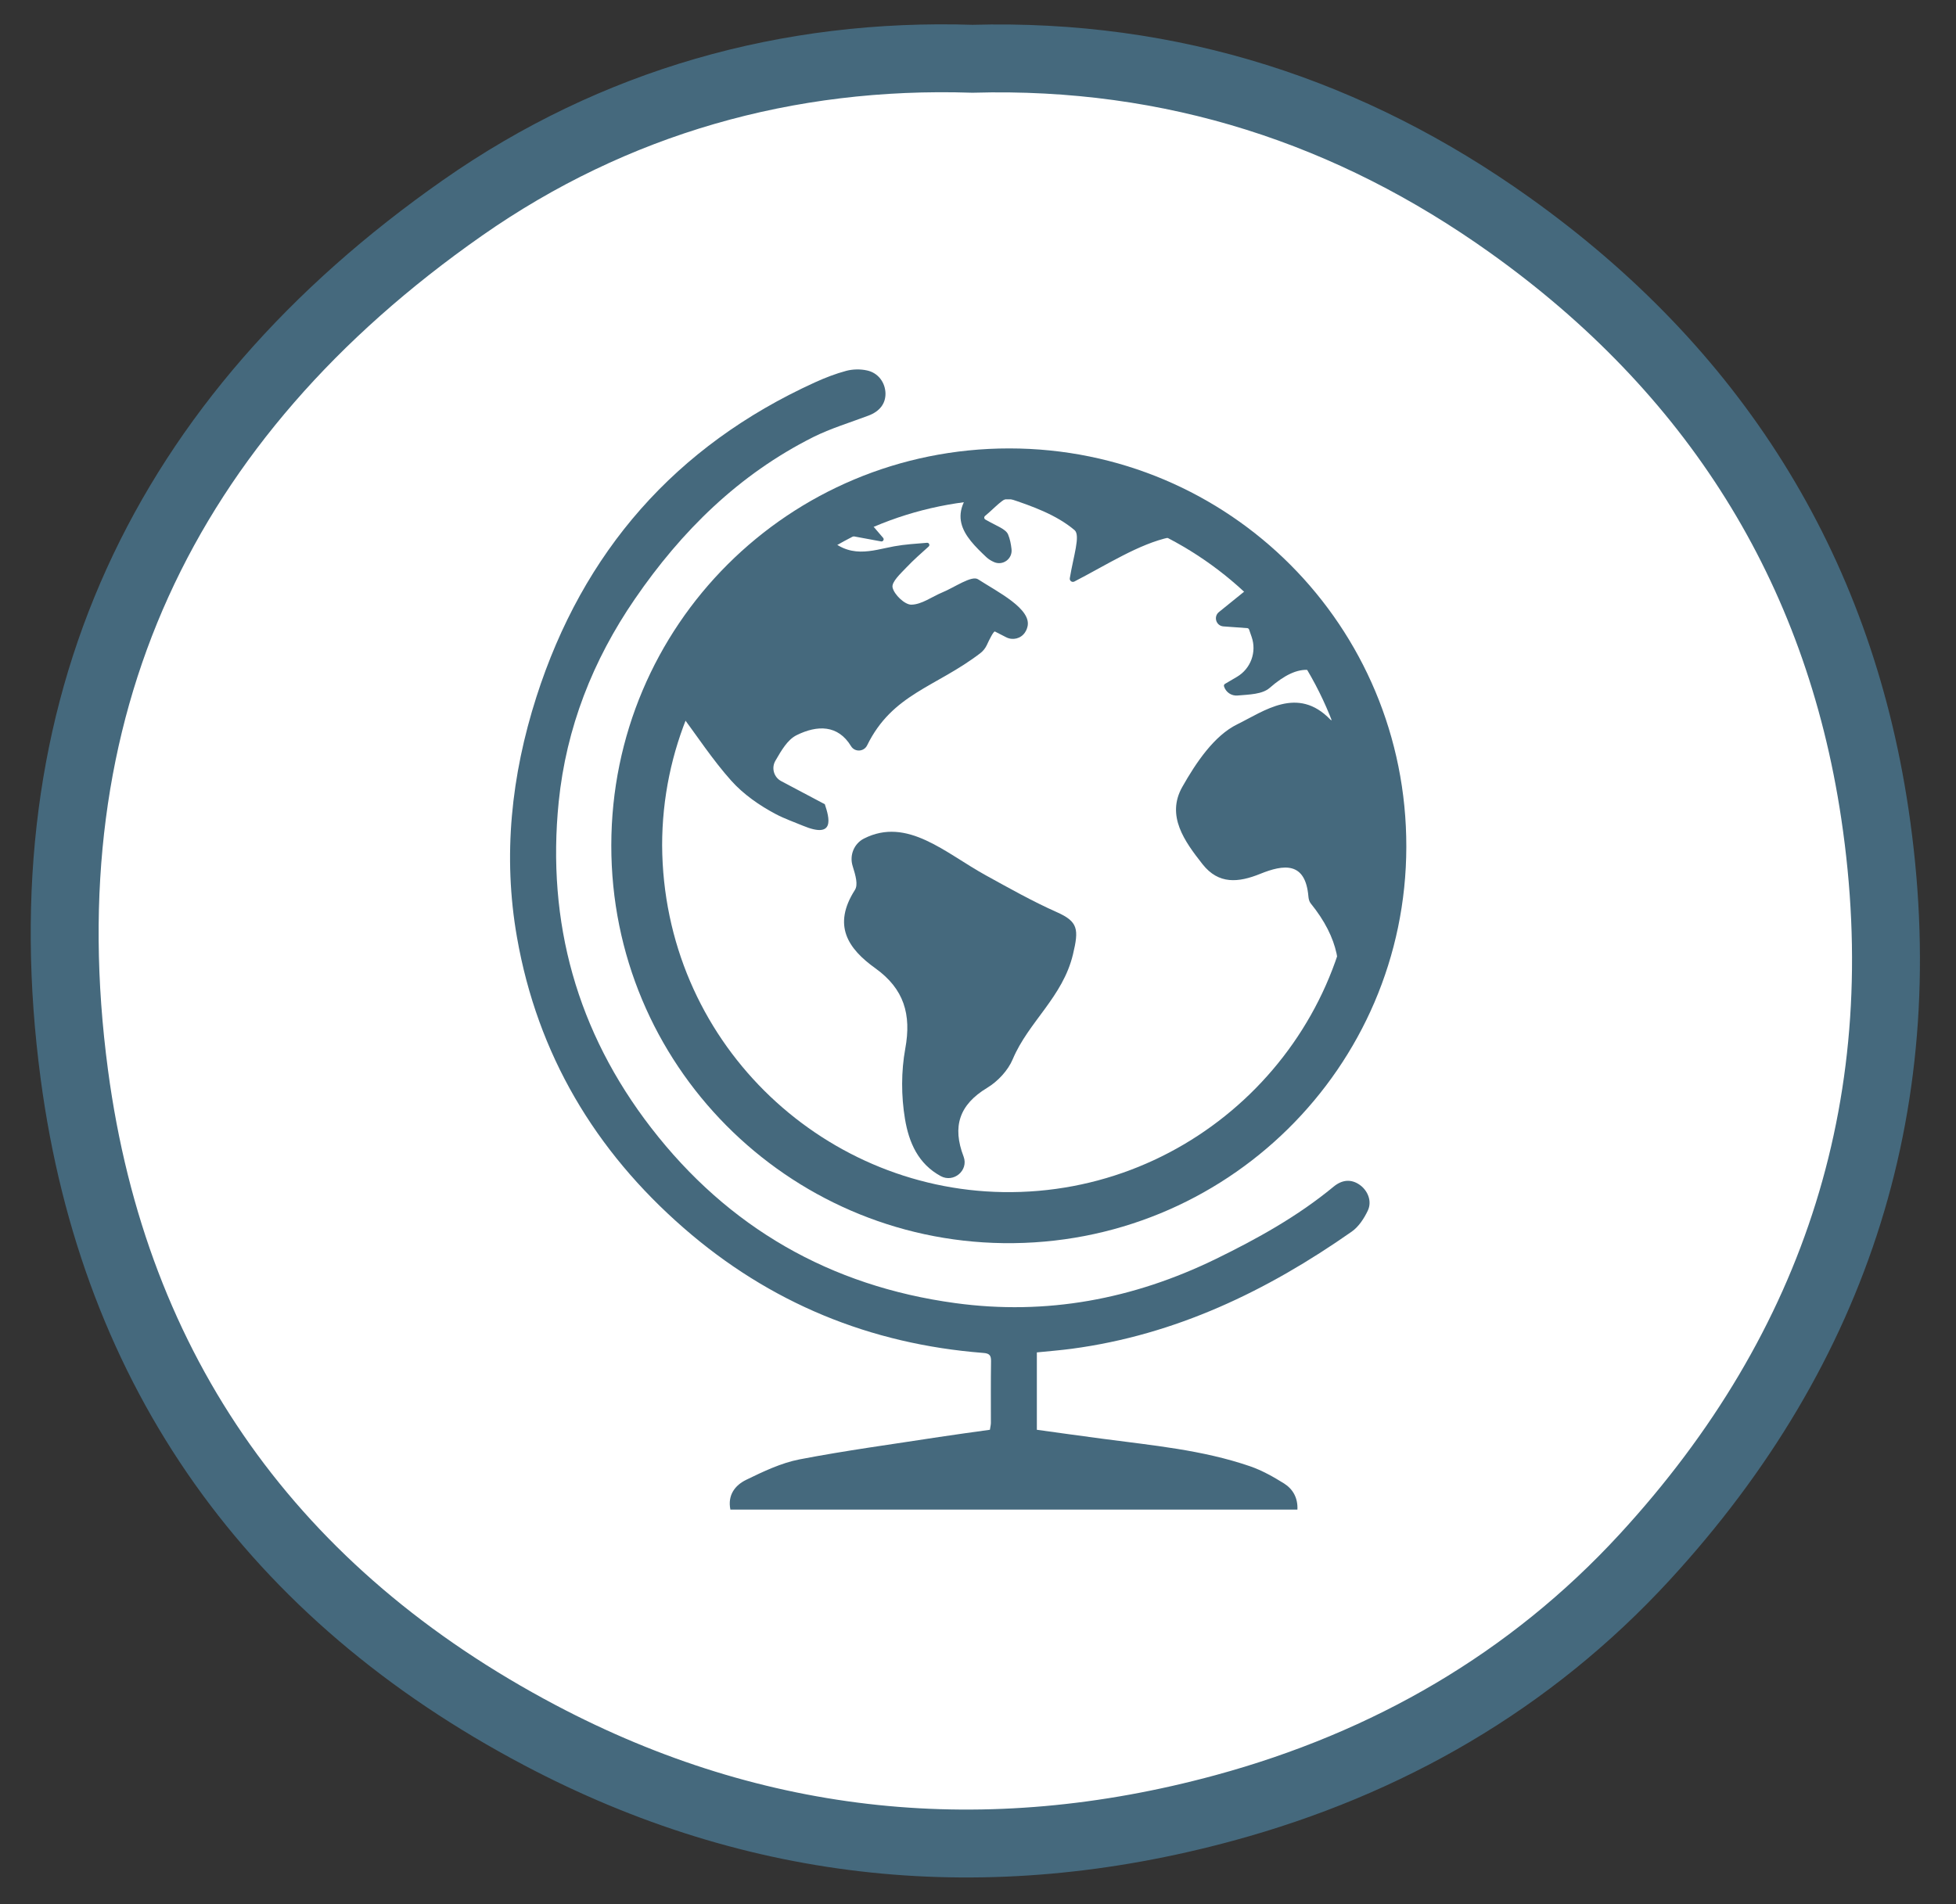
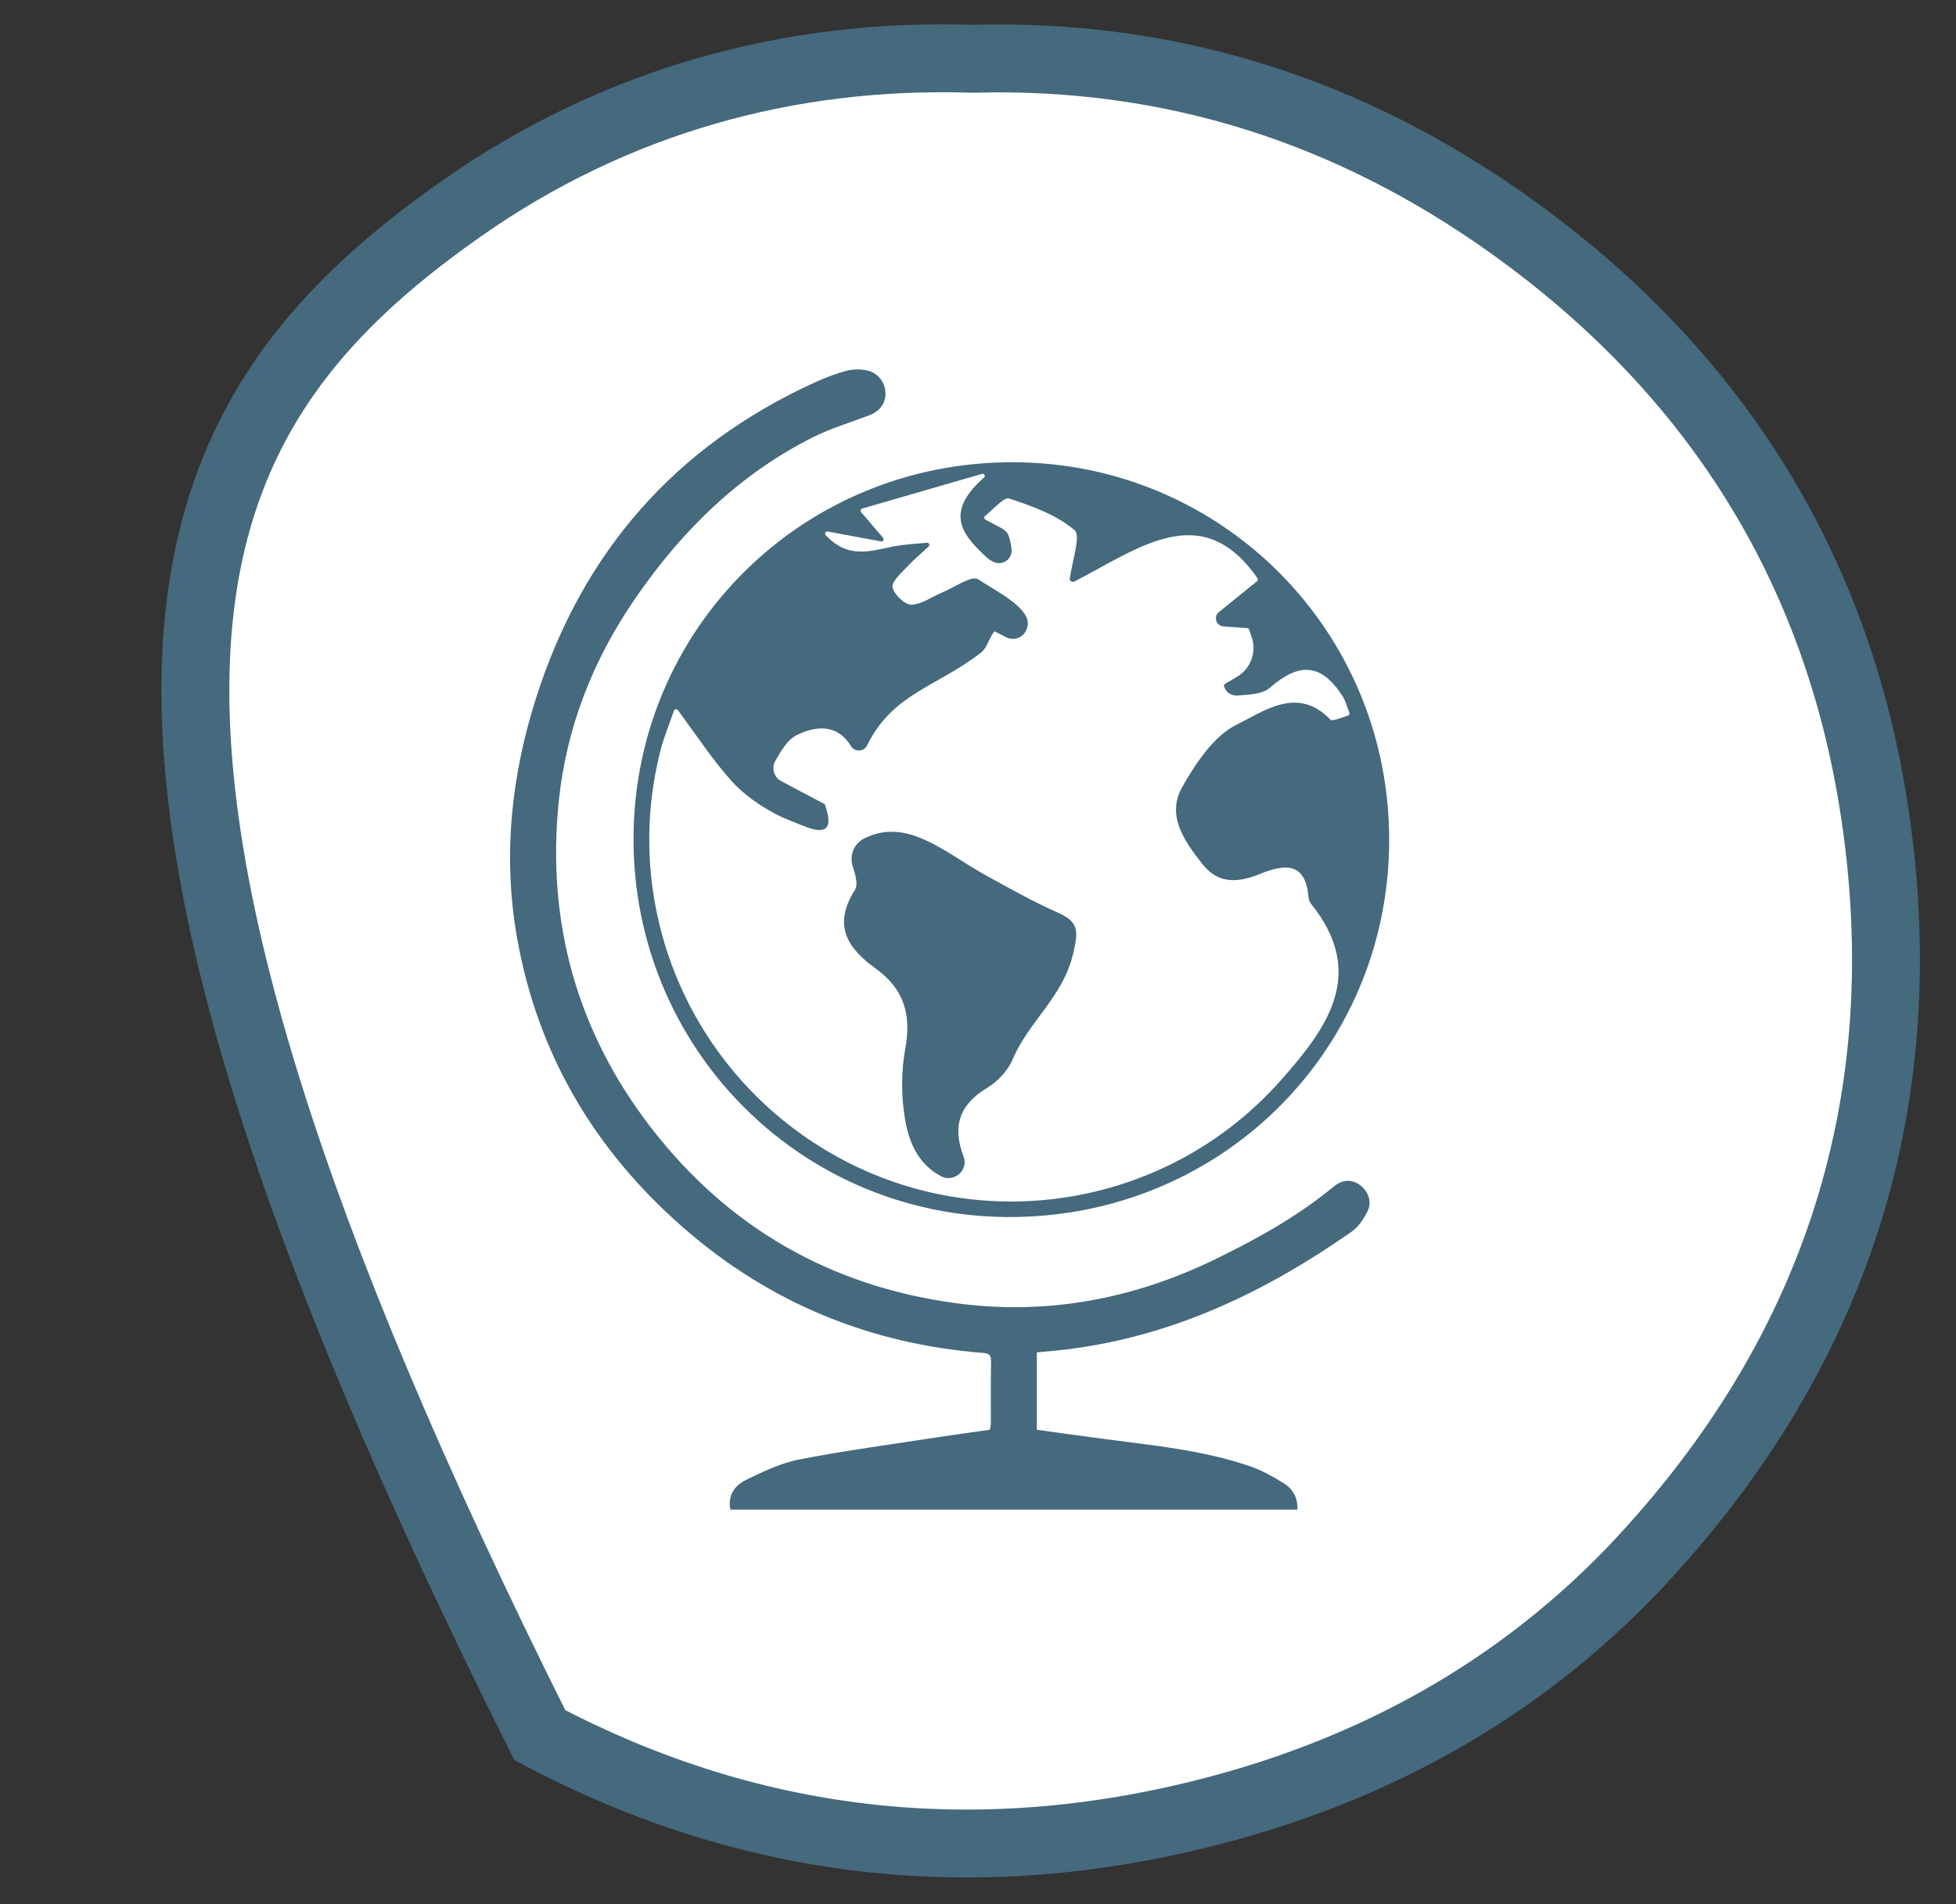
<svg xmlns="http://www.w3.org/2000/svg" version="1.2" baseProfile="tiny" id="Layer_1" x="0px" y="0px" width="576.058px" height="560.883px" viewBox="0 0 576.058 560.883" xml:space="preserve">
  <rect x="0" y="0" width="576.058" height="560.883" fill="#333333" stroke="none" />
-   <path fill="#FFFFFF" stroke="#45697D" stroke-width="20" stroke-miterlimit="10" d="M286.386,17.311  c58.86-1.643,111.407,15.584,158.233,48.979c59.715,42.587,96.621,100.332,107.531,173.326  c12.52,83.718-10.822,157.182-67.867,219.145c-33.613,36.51-75.594,60.709-123.693,73.786  c-69.986,19.025-137.679,12.342-201.609-21.439C80.696,469.744,33.613,404.473,21.894,316.523  C7.521,208.65,47.834,123.095,136.196,61.245C180.859,29.978,232.076,15.542,286.386,17.311z" />
+   <path fill="#FFFFFF" stroke="#45697D" stroke-width="20" stroke-miterlimit="10" d="M286.386,17.311  c58.86-1.643,111.407,15.584,158.233,48.979c59.715,42.587,96.621,100.332,107.531,173.326  c12.52,83.718-10.822,157.182-67.867,219.145c-33.613,36.51-75.594,60.709-123.693,73.786  c-69.986,19.025-137.679,12.342-201.609-21.439C7.521,208.65,47.834,123.095,136.196,61.245C180.859,29.978,232.076,15.542,286.386,17.311z" />
  <g id="XMLID_6_">
    <g>
-       <path fill="#45697D" d="M297.226,132.087c64.817,0,117.06,52.333,116.948,117.374c-0.09,64.974-53.229,117.598-118.696,116.724    c-63.539-0.852-115.514-52.512-115.446-117.195C180.098,184.151,232.364,132.087,297.226,132.087z M399.135,250.895    c0.964-56.86-45.049-103.814-101.977-103.814c-56.166-0.022-102.133,45.833-102.156,101.909    c0.314,57.443,46.483,101.304,100.385,102.156C351.89,352.042,398.194,306.679,399.135,250.895z" />
      <path fill="#45697D" d="M400.39,348.972c2.398,1.659,3.743,4.819,2.465,7.575c-1.098,2.331-2.712,4.819-4.774,6.253    c-24.945,17.482-51.84,30.414-82.41,34.493c-3.362,0.448-6.746,0.717-10.31,1.076c0,7.687,0,15.039,0,22.793    c6.455,0.897,12.91,1.793,19.342,2.645c14.635,1.95,29.405,3.272,43.48,8.113c3.496,1.21,6.836,3.093,9.996,5.065    c2.577,1.636,4.079,4.214,3.922,7.687c-55.672,0-111.278,0-166.995,0c-0.874-4.281,1.39-7.194,4.684-8.786    c5.02-2.443,10.265-4.953,15.689-6.007c13.604-2.622,27.366-4.46,41.082-6.589c4.953-0.762,9.906-1.412,14.971-2.129    c0.112-0.762,0.269-1.367,0.291-1.95c0-6.096-0.045-12.192,0.045-18.289c0.022-1.726-0.516-2.264-2.264-2.398    c-33.395-2.6-62.934-14.747-88.193-36.756c-26.2-22.816-43.121-51.257-49.15-85.638c-4.236-24.026-1.681-47.761,5.715-70.846    c13.716-42.785,40.947-73.916,81.985-92.631c3.003-1.367,6.119-2.577,9.301-3.429c1.905-0.493,4.124-0.538,6.051-0.112    c3.339,0.695,5.401,3.586,5.469,6.769c0.045,3.026-1.726,5.312-5.02,6.544c-5.446,2.062-11.072,3.743-16.249,6.32    c-21.919,11.004-38.818,27.679-52.557,47.716c-12.372,18.02-20.194,37.922-22.412,59.729    c-3.586,35.524,5.401,67.775,27.231,96.037c22.704,29.383,52.759,46.618,89.538,51.616c26.85,3.676,52.423-1.143,76.718-12.977    c12.26-5.984,24.138-12.573,34.717-21.314C395.347,347.403,397.992,347.313,400.39,348.972z" />
    </g>
    <g>
	</g>
  </g>
  <g>
    <path fill="#45697D" d="M409.123,247.738c-0.186,61.988-49.978,111.075-112.35,110.757   c-61.433-0.313-110.567-50.254-110.193-112.003c0.373-61.563,50.029-110.528,111.89-110.335   C360.021,136.35,409.308,186.05,409.123,247.738z M288.701,192.412c-13.091,10.021-25.878,11.95-33.328,27.142   c-0.94,1.916-3.632,2.058-4.74,0.234c-3.838-6.322-9.918-6.251-16.018-3.238c-2.675,1.321-4.459,4.448-6.257,7.545   c-1.233,2.124-0.455,4.848,1.715,5.997c3.765,1.994,7.8,4.132,12.841,6.802c0.005,0.015,0.01,0.029,0.015,0.045   c1.321,3.97,3.091,10.267-6.457,6.29c-2.73-1.137-5.464-2.083-8.006-3.427c-4.789-2.533-9.521-5.828-13.104-9.836   c-5.41-6.05-9.911-12.913-15.734-20.806c-0.307-0.417-0.96-0.318-1.131,0.171c-1.717,4.879-3.059,8.135-3.927,11.513   c-12.166,47.342,9.516,96.828,52.601,120.23c43.163,23.444,97.167,14.185,129.937-22.742c13.597-15.322,25.726-31.463,8.896-52.247   c-0.41-0.506-0.605-1.289-0.661-1.962c-0.865-10.418-7.279-9.516-14.194-6.721c-6.391,2.583-12.246,3.184-16.989-2.839   c-5.299-6.73-10.773-14.265-5.955-22.78c4.005-7.079,9.351-15.09,16.185-18.432c7.874-3.85,17.776-11.412,27.421-1.379   c0.585,0.608,2.978-0.522,5.171-1.182c0.359-0.108,0.551-0.498,0.418-0.849c-0.782-2.071-1.18-3.606-1.995-4.871   c-6.297-9.775-12.815-10.003-21.472-2.446c-2.166,1.891-5.932,1.951-9.488,2.249c-1.773,0.149-3.411-0.958-3.949-2.654   c-0.004-0.012-0.007-0.024-0.011-0.035c-0.089-0.282,0.028-0.589,0.283-0.739c1.176-0.692,2.352-1.384,3.528-2.076   c4.053-2.385,5.864-7.296,4.328-11.741c-0.253-0.732-0.505-1.462-0.757-2.19c-0.081-0.235-0.296-0.398-0.544-0.416   c-2.363-0.171-4.692-0.34-7.017-0.509c-2.152-0.156-3.002-2.866-1.324-4.223c3.69-2.984,7.395-5.98,11.235-9.085   c0.266-0.215,0.324-0.604,0.128-0.885c-16.361-23.452-34.597-9.01-53.939,0.978c-0.674,0.348-1.462-0.226-1.34-0.975   c1.056-6.454,3.199-12.647,1.394-14.174c-5.302-4.487-12.46-7.069-19.244-9.305c-1.485-0.49-4.191,2.724-7.114,5.132   c-0.346,0.285-0.299,0.829,0.089,1.054c3.316,1.923,6.013,2.751,6.706,4.414c0.56,1.344,0.837,2.807,1.007,4.314   c0.324,2.874-2.592,4.985-5.22,3.777c-0.822-0.378-1.575-0.83-2.197-1.42c-6.484-6.136-12.928-12.719-0.682-23.446   c0.511-0.448,0.062-1.278-0.591-1.089c-11.4,3.301-22.571,6.536-35.302,10.223c-0.452,0.131-0.619,0.688-0.313,1.045   c3.551,4.15,4.666,5.453,6.491,7.585c0.391,0.457-0.009,1.153-0.601,1.044c-4.66-0.863-9.061-1.677-15.742-2.914   c-0.601-0.111-0.998,0.612-0.581,1.059c6.854,7.337,13.63,4.493,20.177,3.297c3.181-0.581,6.435-0.767,9.673-1.038   c0.605-0.051,0.93,0.695,0.479,1.102c-2.201,1.986-4.437,3.938-6.47,6.083c-1.721,1.816-4.511,4.343-4.157,5.972   c0.458,2.106,3.601,5.108,5.539,5.072c3.069-0.057,6.077-2.362,9.147-3.628c3.567-1.471,8.62-5.068,10.49-3.849   c5.566,3.628,16.09,8.781,14.515,14.12c-0.066,0.224-0.189,0.805-0.733,1.598c-1.216,1.772-3.577,2.344-5.49,1.365   c-1.154-0.591-2.246-1.15-3.316-1.698c-0.382-0.196-1.648,2.373-2.417,4.032C290.168,190.976,289.516,191.788,288.701,192.412z" />
    <path fill="#45697D" d="M283.799,340.721c1.498,4.055-2.949,7.784-6.746,5.718c-6.642-3.613-9.364-9.863-10.528-16.836   c-1.126-6.743-1.137-14.011,0.089-20.728c1.838-10.069-0.354-17.588-8.832-23.668c-8.07-5.787-12.667-12.631-6.006-23.055   c0.983-1.538,0.23-4.187-0.669-7.067c-0.981-3.146,0.407-6.592,3.347-8.081c12.744-6.457,23.924,4.252,35.818,10.801   c6.899,3.799,13.786,7.689,20.97,10.882c6.314,2.806,6.51,5.052,4.764,12.407c-2.989,12.597-13.138,19.927-17.749,30.915   c-1.389,3.31-4.402,6.538-7.511,8.413c-8.258,4.979-10.337,11.417-6.971,20.237C283.783,340.679,283.791,340.7,283.799,340.721z" />
  </g>
</svg>